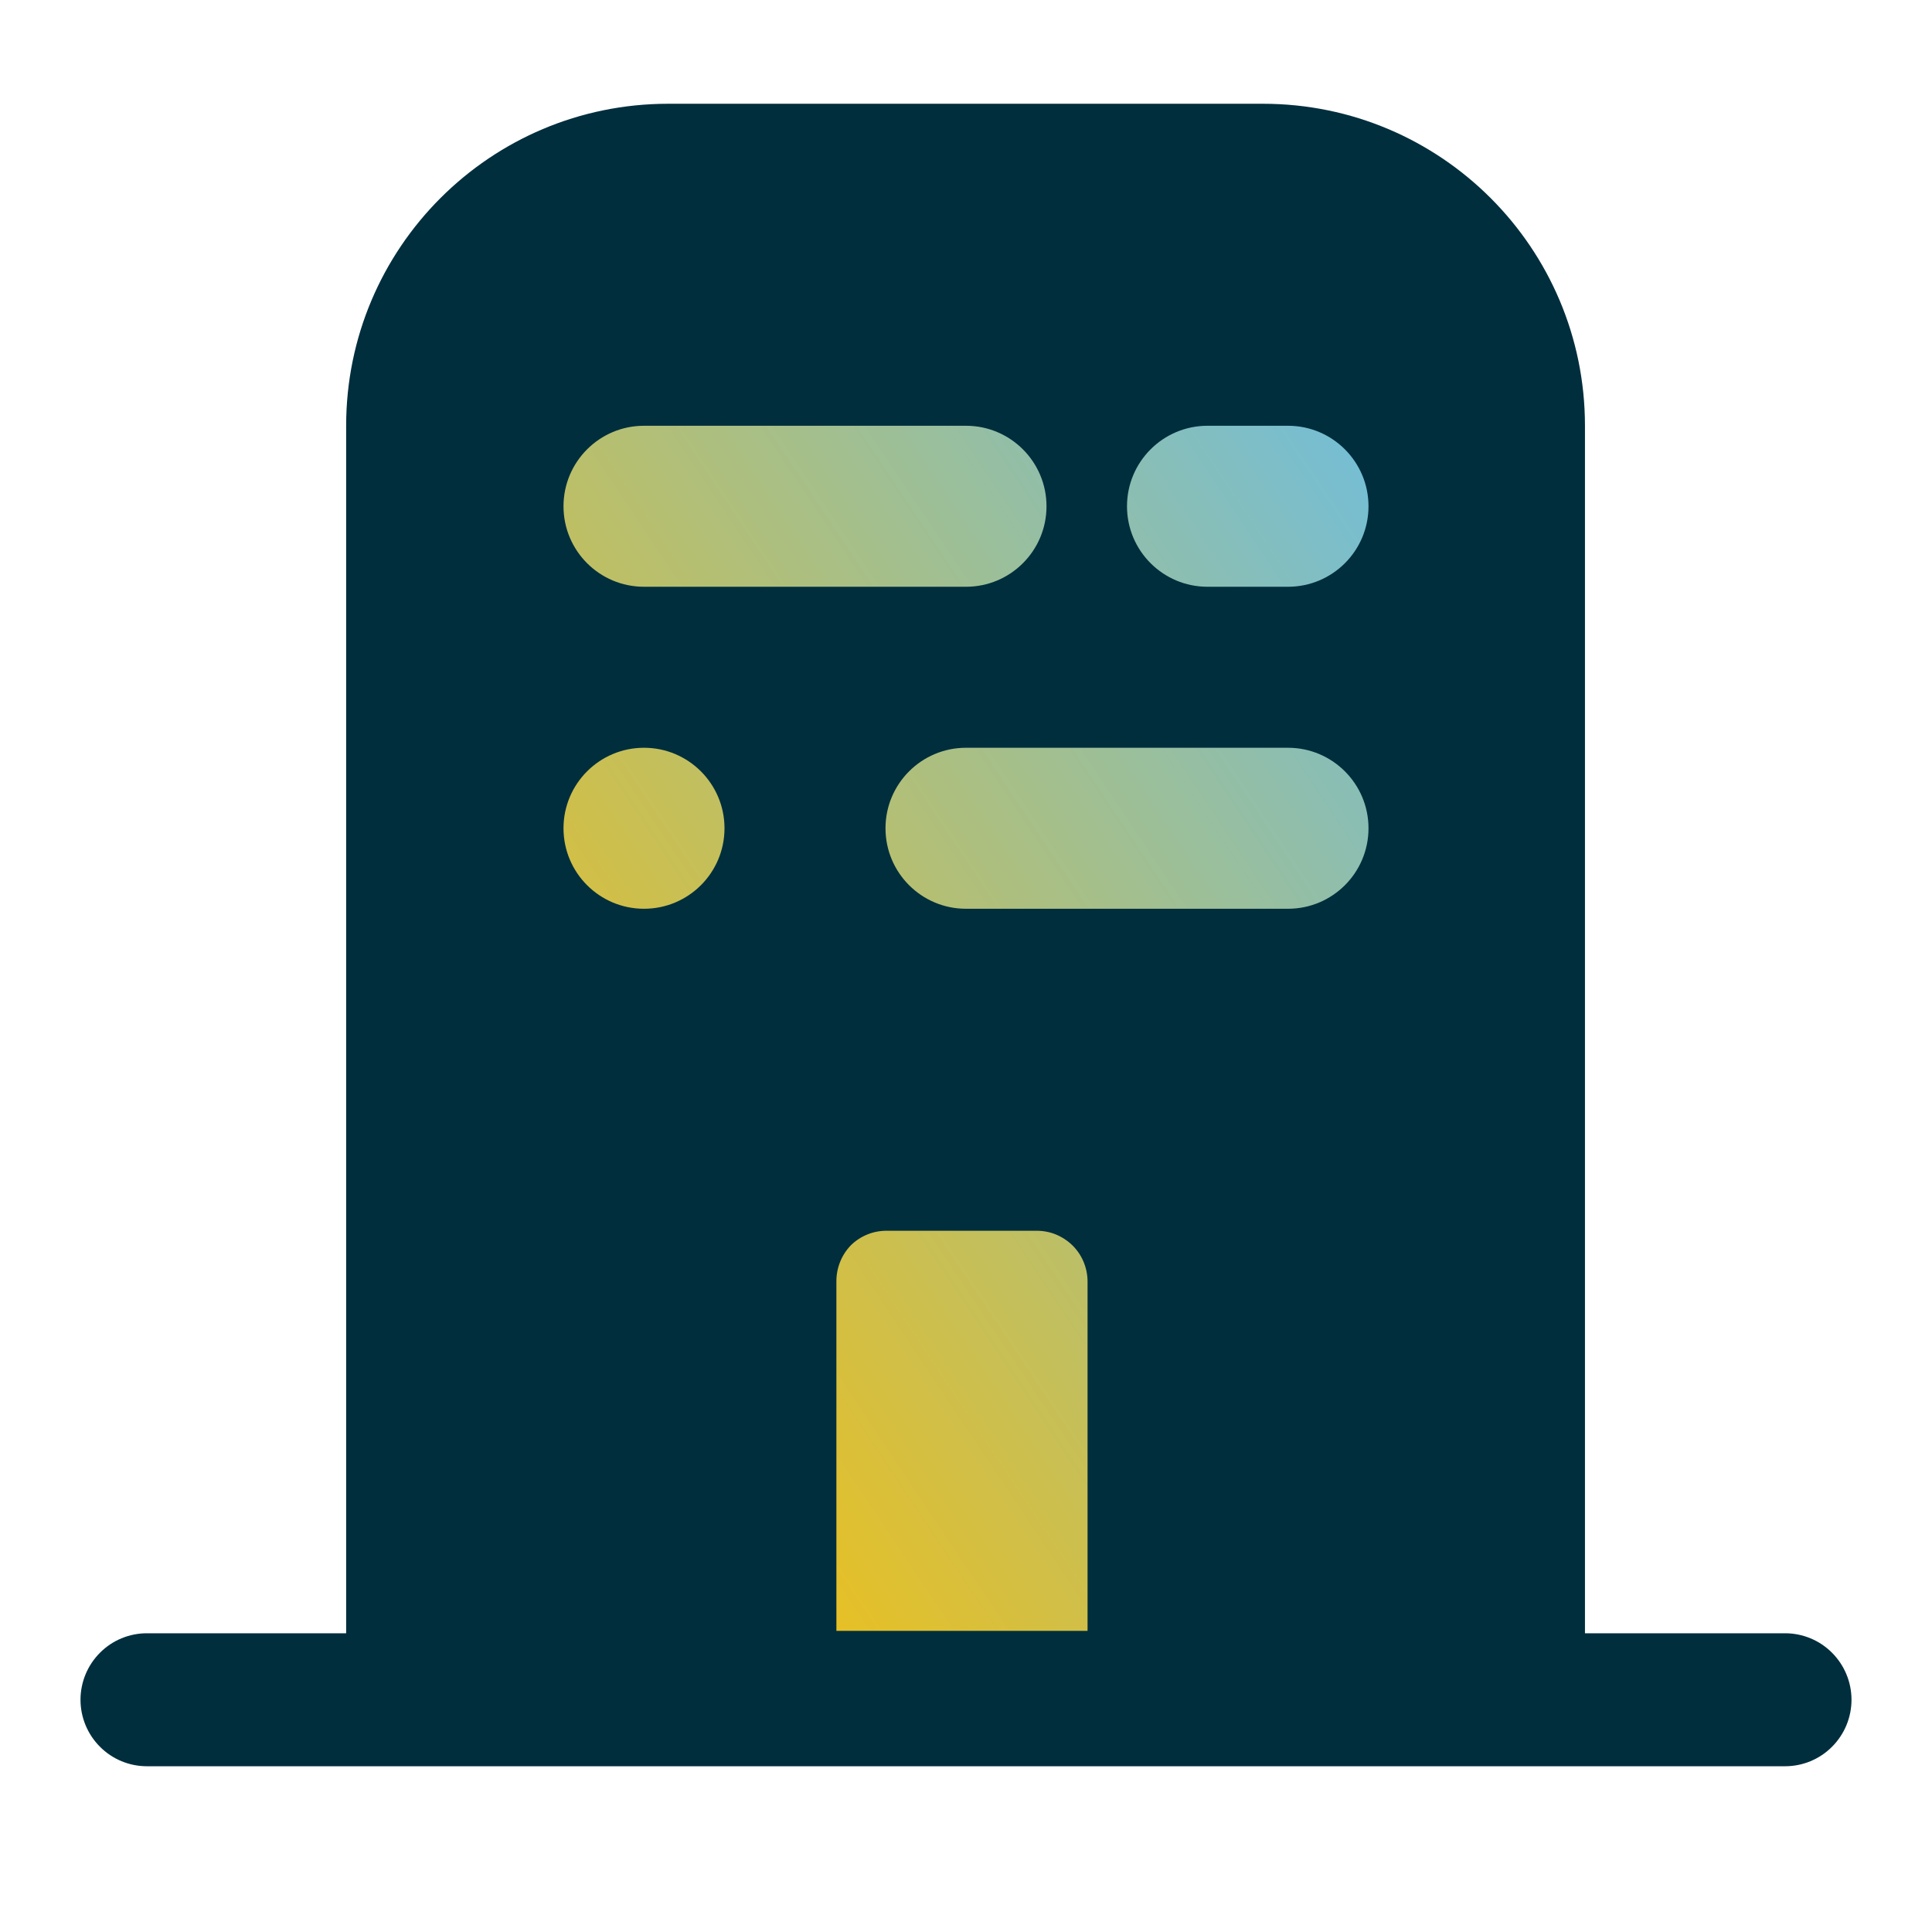
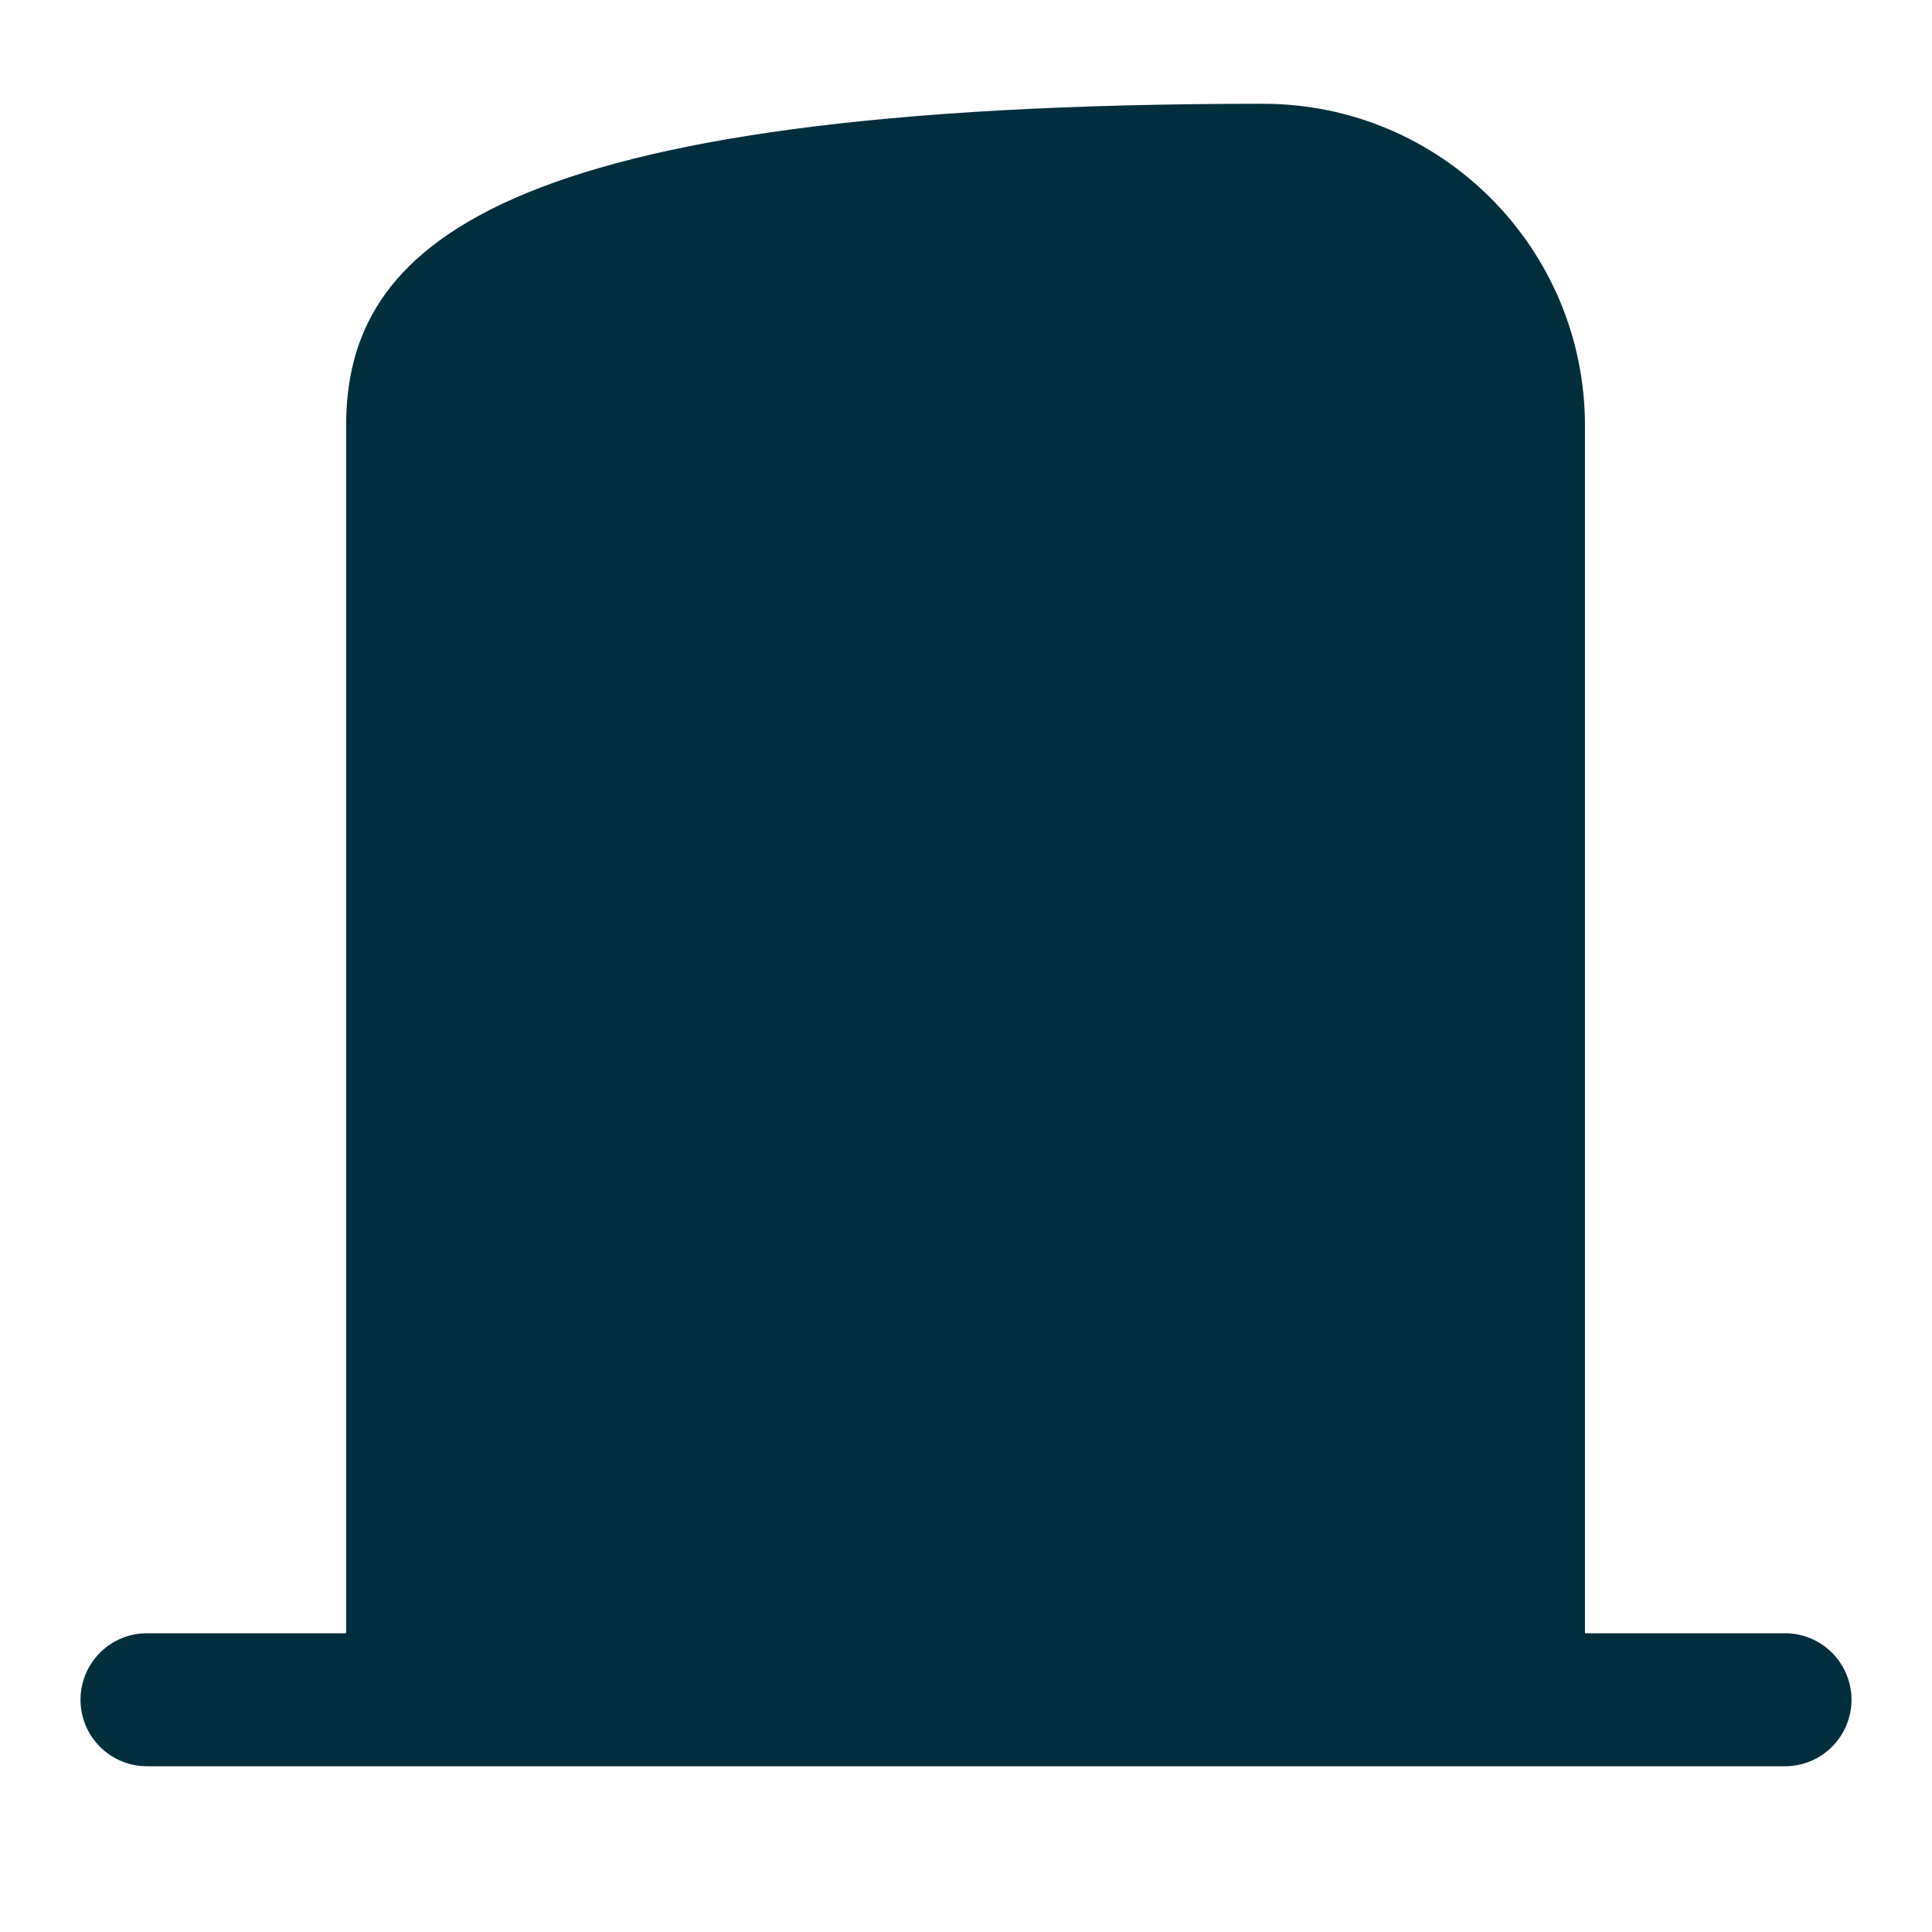
<svg xmlns="http://www.w3.org/2000/svg" width="24" height="24" viewBox="0 0 24 24" fill="none">
-   <path d="M22.12 20.289H19.689V5.289C19.689 3.08 17.898 1.289 15.689 1.289H8.3C6.091 1.289 4.3 3.08 4.3 5.289C4.3 10.301 4.3 15.186 4.3 20.289H1.825C1.606 20.289 1.396 20.376 1.242 20.531C1.087 20.686 1 20.896 1 21.115C1 21.334 1.087 21.544 1.242 21.699C1.396 21.854 1.606 21.941 1.825 21.941H22.175C22.394 21.941 22.604 21.854 22.758 21.699C22.913 21.544 23 21.334 23 21.115C23 20.896 22.913 20.686 22.758 20.531C22.604 20.376 22.394 20.289 22.175 20.289H22.12Z" fill="#002E3D" />
-   <path fill-rule="evenodd" clip-rule="evenodd" d="M7 6.289C7 5.737 7.448 5.289 8 5.289H12C12.552 5.289 13 5.737 13 6.289C13 6.842 12.552 7.289 12 7.289H8C7.448 7.289 7 6.842 7 6.289ZM10.39 20.259H13.51V15.919C13.51 15.836 13.493 15.753 13.461 15.676C13.429 15.599 13.382 15.529 13.322 15.47C13.262 15.412 13.192 15.366 13.114 15.334C13.037 15.303 12.954 15.288 12.87 15.289H11.02C10.937 15.288 10.854 15.303 10.777 15.334C10.7 15.365 10.629 15.411 10.57 15.469C10.453 15.59 10.389 15.752 10.39 15.919V20.259ZM8 9.289C7.448 9.289 7 9.737 7 10.289C7 10.842 7.448 11.289 8 11.289C8.552 11.289 9 10.842 9 10.289C9 9.737 8.552 9.289 8 9.289ZM14 6.289C14 5.737 14.448 5.289 15 5.289H16C16.552 5.289 17 5.737 17 6.289C17 6.842 16.552 7.289 16 7.289H15C14.448 7.289 14 6.842 14 6.289ZM12 9.289C11.448 9.289 11 9.737 11 10.289C11 10.842 11.448 11.289 12 11.289H16C16.552 11.289 17 10.842 17 10.289C17 9.737 16.552 9.289 16 9.289H12Z" fill="url(#paint0_linear_3140_6998)" />
+   <path d="M22.12 20.289H19.689V5.289C19.689 3.08 17.898 1.289 15.689 1.289C6.091 1.289 4.3 3.08 4.3 5.289C4.3 10.301 4.3 15.186 4.3 20.289H1.825C1.606 20.289 1.396 20.376 1.242 20.531C1.087 20.686 1 20.896 1 21.115C1 21.334 1.087 21.544 1.242 21.699C1.396 21.854 1.606 21.941 1.825 21.941H22.175C22.394 21.941 22.604 21.854 22.758 21.699C22.913 21.544 23 21.334 23 21.115C23 20.896 22.913 20.686 22.758 20.531C22.604 20.376 22.394 20.289 22.175 20.289H22.12Z" fill="#002E3D" />
  <defs>
    <linearGradient id="paint0_linear_3140_6998" x1="6.853" y1="20.259" x2="20.682" y2="11.021" gradientUnits="userSpaceOnUse">
      <stop stop-color="#FFC000" />
      <stop offset="1" stop-color="#74BED6" />
    </linearGradient>
  </defs>
</svg>